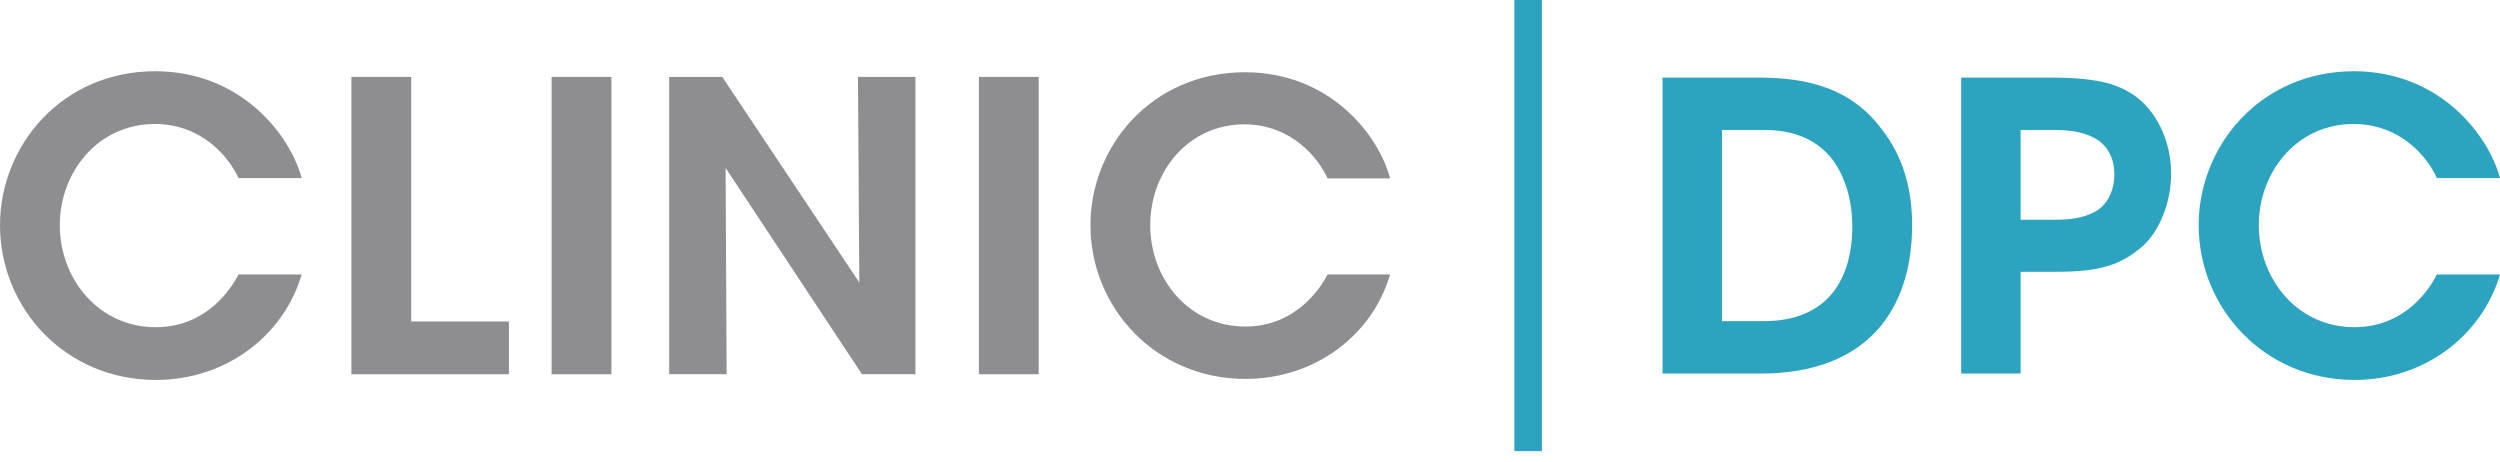
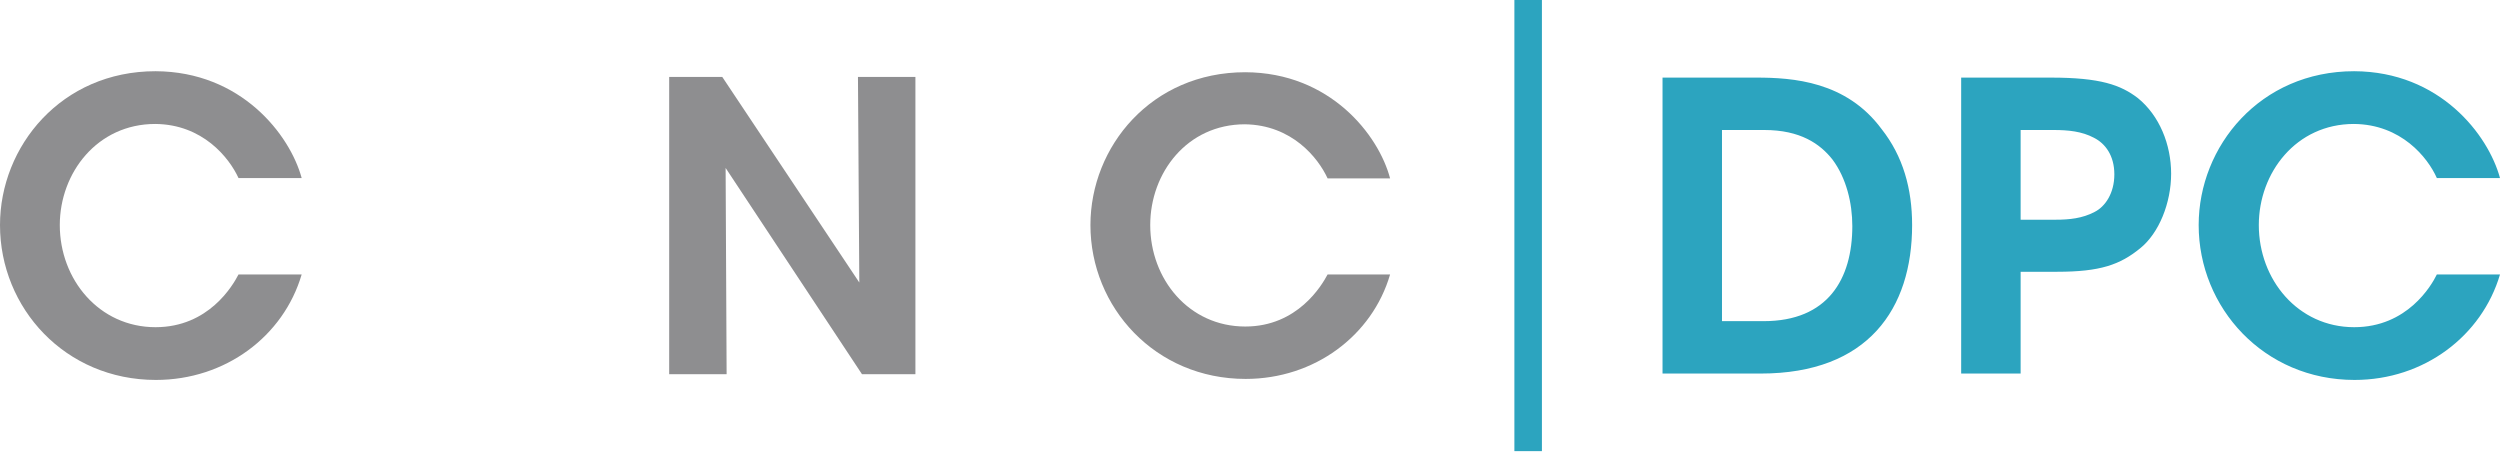
<svg xmlns="http://www.w3.org/2000/svg" width="195" height="36" viewBox="0 0 195 36" fill="none">
  <path fill-rule="evenodd" clip-rule="evenodd" d="M129.677 6.053H136.987C139.843 6.053 144.01 6.341 146.761 10.062C148.438 12.184 149.145 14.726 149.145 17.556C149.145 24.08 145.713 29.137 137.328 29.137H129.677V6.053ZM134.315 25.05H137.564C142.569 25.05 144.481 21.774 144.481 17.634C144.481 15.826 144.01 13.887 142.935 12.446C141.966 11.215 140.42 10.14 137.616 10.14H134.315V25.05ZM159.967 6.053C163.845 6.053 165.417 6.629 166.754 7.651C168.431 9.014 169.348 11.267 169.348 13.547C169.348 15.826 168.404 18.185 166.937 19.364C165.365 20.648 163.819 21.198 160.465 21.198H157.609V29.137H152.971V6.053H159.967ZM157.609 17.137H160.36C161.408 17.137 162.43 17.032 163.373 16.534C164.212 16.115 164.919 15.067 164.919 13.599C164.919 12.132 164.212 11.189 163.321 10.743C162.378 10.245 161.33 10.14 160.177 10.14H157.609V17.137ZM120.27 35.19H118.122V6.10352e-05H120.27V35.19ZM195 21.408C193.585 26.203 189.078 29.635 183.654 29.635C176.58 29.635 171.496 24.002 171.496 17.556C171.496 11.398 176.291 5.555 183.628 5.555C190.31 5.581 194.083 10.507 195 13.887H190.074C189.366 12.289 187.296 9.695 183.602 9.669C179.095 9.669 176.187 13.468 176.187 17.556C176.187 21.801 179.226 25.521 183.628 25.521C187.768 25.521 189.655 22.272 190.074 21.408H195Z" fill="#2CA4BF" />
-   <path fill-rule="evenodd" clip-rule="evenodd" d="M43.025 6H47.689V29.19H43.025V6Z" fill="#8E8E90" />
  <path fill-rule="evenodd" clip-rule="evenodd" d="M56.598 13.101L56.676 29.19H52.196V6H56.336L67.026 22.036L66.921 6H71.402V29.19H67.236L56.598 13.101Z" fill="#8E8E90" />
-   <path fill-rule="evenodd" clip-rule="evenodd" d="M76.355 6H81.019V29.19H76.355V6Z" fill="#8E8E90" />
-   <path fill-rule="evenodd" clip-rule="evenodd" d="M27.408 6H32.072V25.076H39.697V29.19H27.408V6Z" fill="#8E8E90" />
  <path fill-rule="evenodd" clip-rule="evenodd" d="M23.53 21.408C22.115 26.229 17.582 29.635 12.158 29.635C5.083 29.635 0 24.028 0 17.556C0 11.398 4.795 5.555 12.132 5.555C18.814 5.581 22.613 10.507 23.53 13.887H18.604C17.87 12.289 15.8 9.695 12.106 9.669C7.599 9.669 4.664 13.468 4.664 17.556C4.664 21.801 7.73 25.521 12.132 25.521C16.272 25.521 18.158 22.272 18.604 21.408H23.53Z" fill="#8E8E90" />
  <path fill-rule="evenodd" clip-rule="evenodd" d="M108.427 21.407C107.038 26.176 102.531 29.556 97.159 29.556C90.111 29.556 85.054 23.975 85.054 17.556C85.054 11.424 89.823 5.634 97.133 5.634C103.762 5.66 107.536 10.533 108.427 13.914H103.553C102.819 12.315 100.775 9.747 97.107 9.695C92.6 9.695 89.718 13.468 89.718 17.556C89.718 21.774 92.731 25.469 97.133 25.469C101.221 25.469 103.107 22.246 103.553 21.407H108.427Z" fill="#8E8E90" />
</svg>